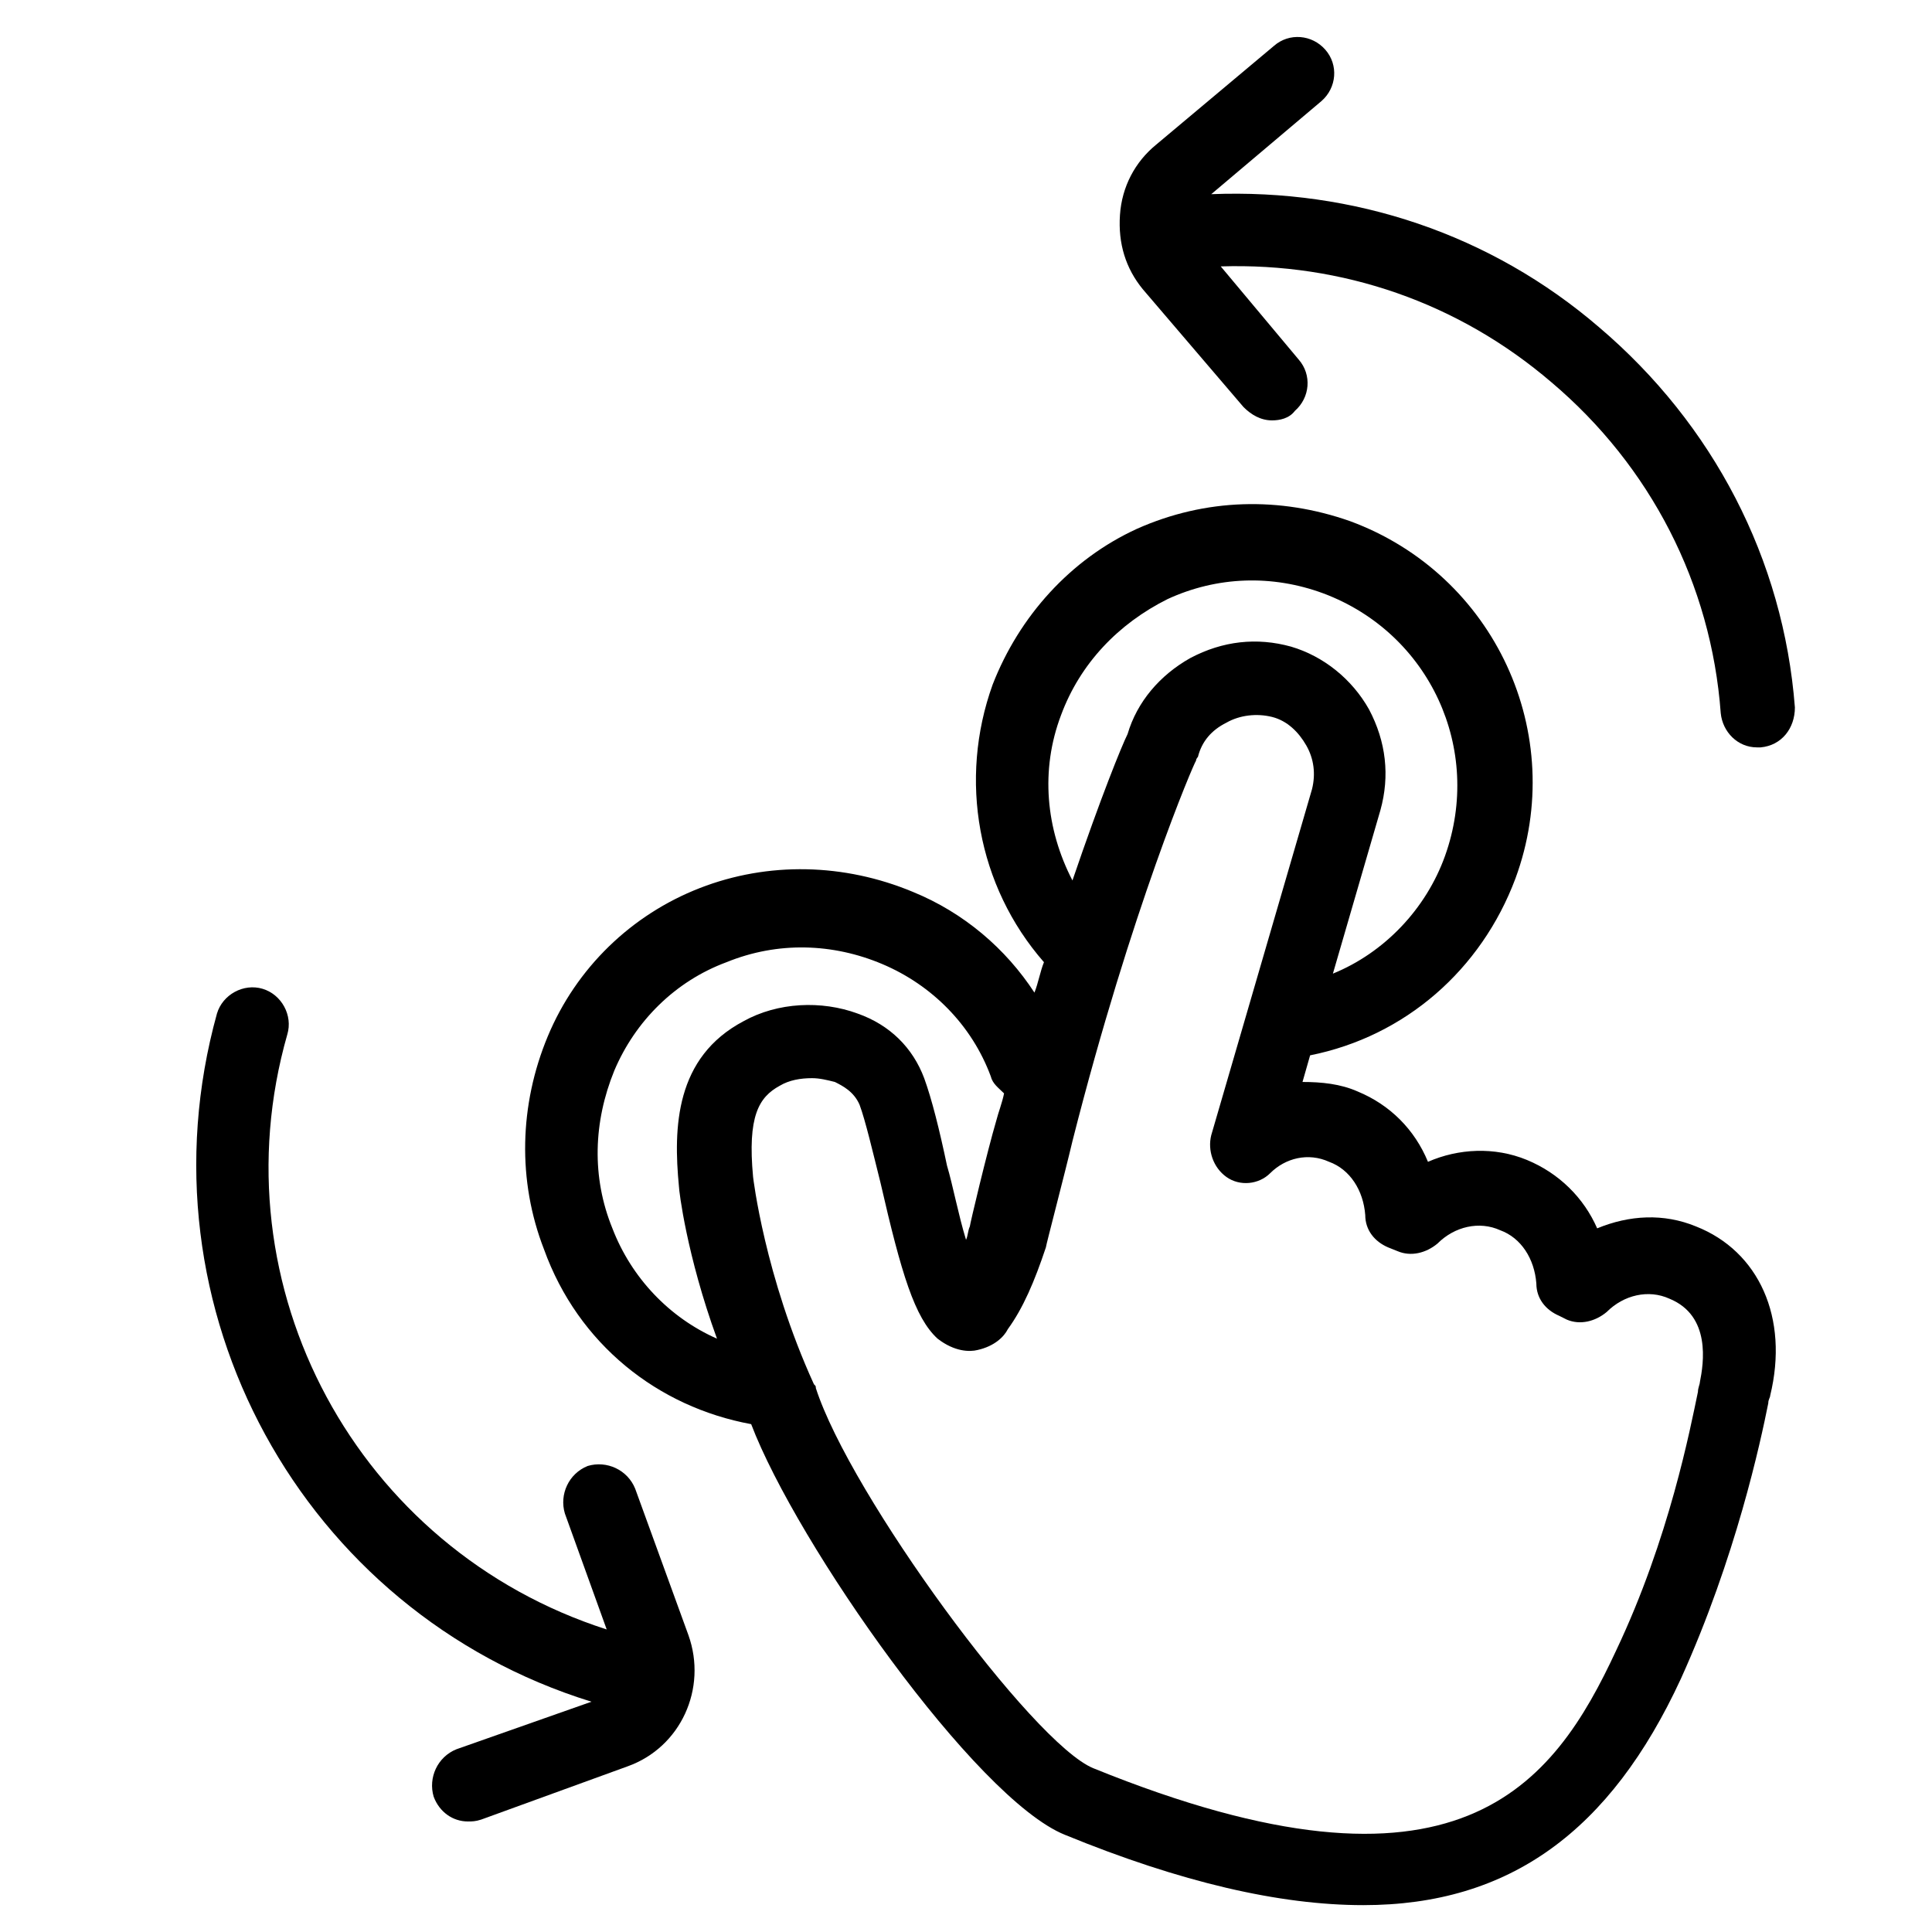
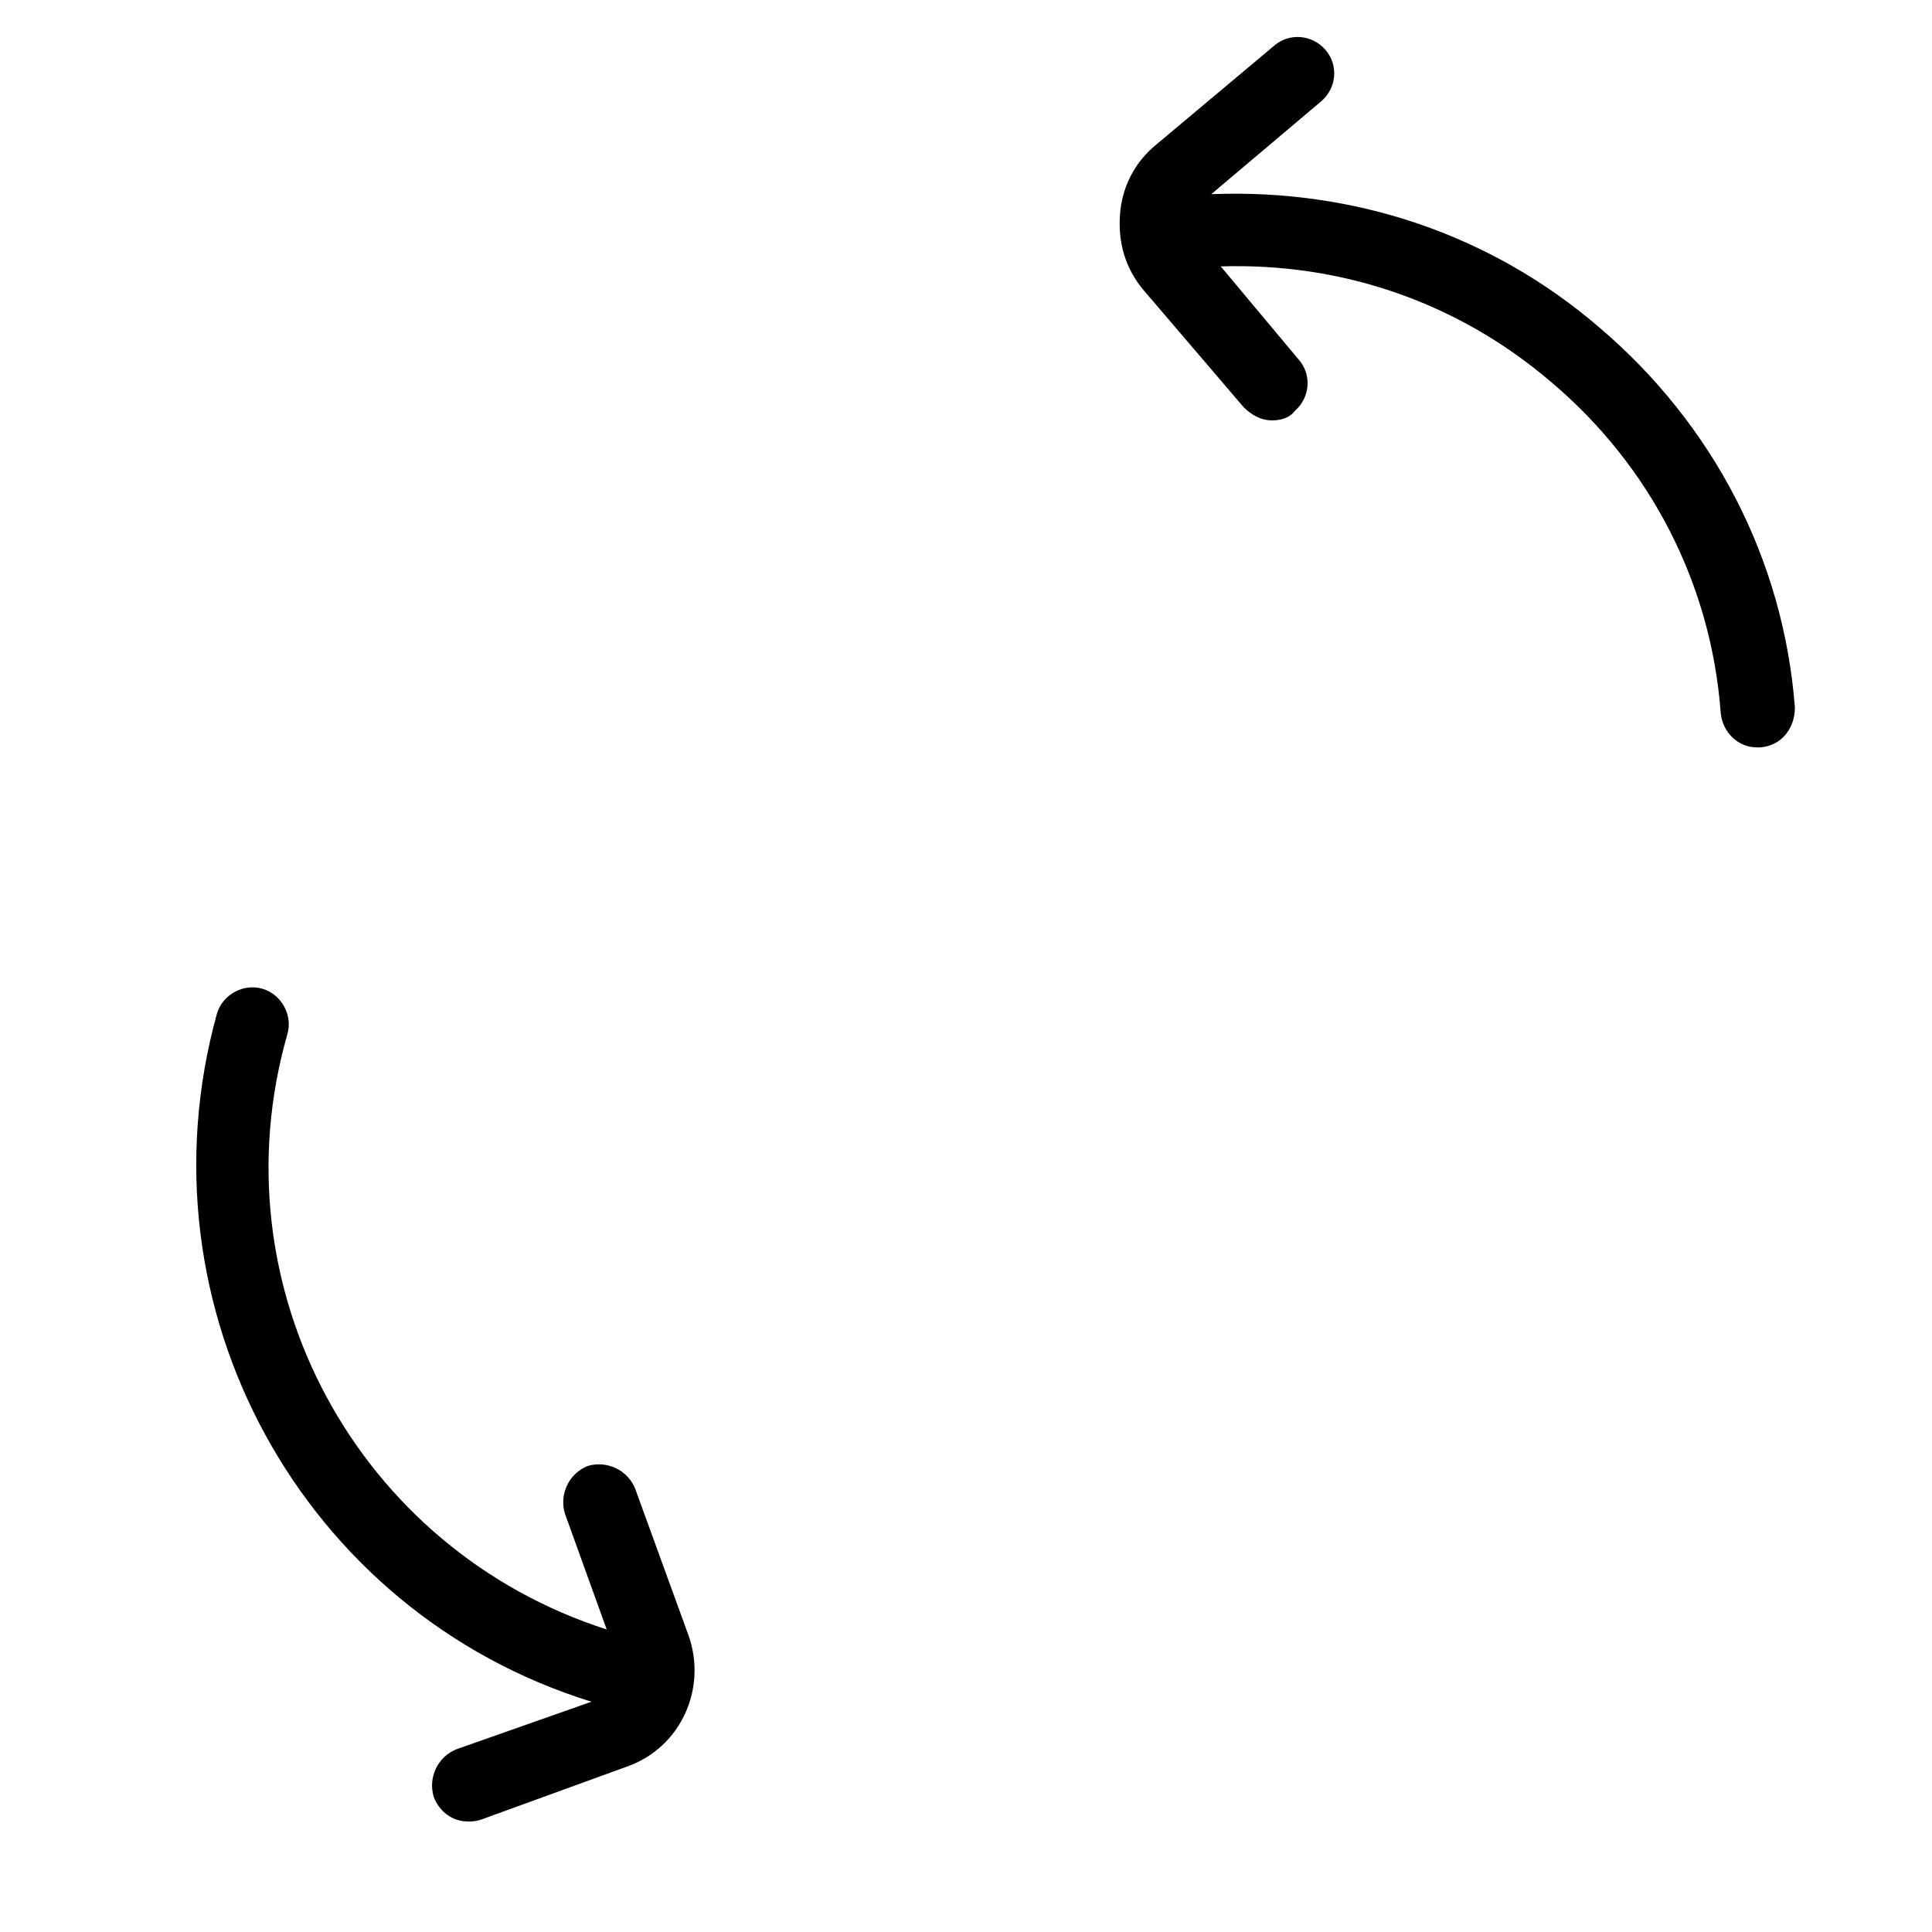
<svg xmlns="http://www.w3.org/2000/svg" fill="#000000" width="800px" height="800px" version="1.1" viewBox="144 144 512 512">
  <g>
-     <path d="m343.07 521.42c12.09 31.738 59.449 99.25 83.129 108.82 30.73 12.594 56.93 18.641 79.098 18.641 38.793 0 65.496-19.648 84.137-59.953 14.609-32.242 21.16-62.977 23.176-73.051 0-1.008 0.504-1.512 0.504-2.016 5.039-20.656-3.023-38.289-19.648-44.84-8.566-3.527-17.633-3.023-26.199 0.504-3.527-8.062-10.078-14.609-18.641-18.137-8.566-3.527-18.137-3.023-26.199 0.504-3.527-8.566-10.078-15.113-18.641-18.641-4.535-2.016-9.574-2.519-14.609-2.519l2.016-7.055c25.191-5.039 45.344-22.672 54.41-46.855 14.105-38.289-5.543-80.609-43.832-94.715-18.641-6.551-38.289-6.047-56.426 2.016-17.633 8.062-31.234 23.176-38.289 41.312-9.07 25.191-4.031 53.402 13.602 73.555-1.008 2.519-1.512 5.543-2.519 8.062-7.559-11.586-18.641-21.16-32.242-26.703-18.137-7.559-38.289-8.062-56.426-1.008-18.137 7.055-32.746 21.16-40.305 39.297s-8.062 38.289-1.008 56.426c9.07 25.191 30.23 41.816 54.914 46.352zm153.16-69.527c5.543 2.016 9.07 7.559 9.574 14.105 0 4.031 2.519 7.055 6.047 8.566l2.519 1.008c3.527 1.512 7.559 0.504 10.578-2.016 4.535-4.535 11.082-6.047 16.625-3.527 5.543 2.016 9.07 7.559 9.574 14.105 0 4.031 2.519 7.055 6.047 8.566l2.016 1.008c3.527 1.512 7.559 0.504 10.578-2.016 4.535-4.535 11.082-6.047 16.625-3.527 11.082 4.535 9.07 17.129 8.062 22.168 0 0.504-0.504 1.512-0.504 2.519-2.016 9.574-7.559 38.793-21.664 68.52-16.625 35.77-41.816 70.535-138.55 31.234-16.121-6.551-64.488-72.547-73.555-100.76 0-0.504 0-0.504-0.504-1.008-13.098-28.719-16.121-54.914-16.121-54.914-1.512-16.121 1.512-21.16 7.055-24.184 2.519-1.512 5.543-2.016 8.566-2.016 2.016 0 4.031 0.504 6.047 1.008 2.016 1.008 5.039 2.519 6.551 6.047 1.512 4.031 3.527 12.594 5.543 20.656 5.543 24.184 9.07 35.77 15.113 41.312 4.535 3.527 8.566 3.527 10.578 3.023 4.535-1.008 7.055-3.527 8.062-5.543 4.031-5.543 7.055-12.594 10.078-21.664 0-0.504 5.039-19.648 7.055-28.215 15.602-61.465 32.23-100.26 32.734-100.76 0-0.504 0.504-1.008 0.504-1.008 1.008-4.031 3.527-7.055 7.559-9.07 3.527-2.016 8.062-2.519 12.09-1.512 4.031 1.008 7.055 4.031 9.07 7.559 2.016 3.527 2.519 7.559 1.512 11.586l-26.703 91.691c-1.008 4.031 0.504 8.566 4.031 11.082 3.527 2.519 8.566 2.016 11.586-1.008 4.027-4.023 10.074-5.535 15.617-3.016zm-71.039-118.39c5.039-13.602 15.113-24.184 28.215-30.73 13.098-6.047 27.711-6.551 41.312-1.512 28.215 10.578 42.32 41.312 32.242 69.527-5.039 14.105-16.121 25.695-29.727 31.234l12.594-43.328c2.519-9.07 1.512-18.137-3.023-26.703-4.535-8.062-12.09-14.105-20.656-16.625-9.07-2.519-18.137-1.512-26.703 3.023-8.062 4.535-14.105 11.586-16.625 20.152-1.512 3.023-7.055 16.625-14.609 38.793-7.047-13.605-8.559-29.223-3.019-43.832zm-118.39 94.211c5.543-13.098 16.121-23.68 29.727-28.719 13.602-5.543 28.215-5.039 41.312 0.504 13.098 5.543 23.68 16.121 28.719 29.727 0.504 2.016 2.016 3.023 3.527 4.535-0.504 2.519-1.512 5.039-2.016 7.055-2.519 8.566-7.055 27.711-7.055 28.215-0.504 1.008-0.504 2.519-1.008 3.527-2.016-6.551-3.527-14.609-5.039-19.648-2.016-9.574-4.031-17.633-6.047-23.176-3.023-8.062-9.07-14.105-17.633-17.129-9.574-3.527-21.16-3.023-30.23 2.016-18.137 9.574-18.641 28.215-17.129 43.832 0 1.008 2.016 18.137 10.078 40.305-12.594-5.543-22.672-16.121-27.711-29.223-5.543-13.605-5.039-28.215 0.504-41.82z" />
    <path d="m473.55 251.88c2.016 2.016 4.535 3.527 7.559 3.527 2.016 0 4.535-0.504 6.047-2.519 4.031-3.527 4.535-9.574 1.008-13.602l-20.656-24.688c32.242-1.008 62.977 9.574 87.664 30.73 26.199 22.168 42.32 53.402 44.84 87.664 0.504 5.039 4.535 9.07 9.574 9.07h1.008c5.543-0.504 9.07-5.039 9.07-10.578-3.023-39.297-21.664-75.066-51.891-100.76-28.719-24.688-64.992-36.777-102.78-35.266l29.223-24.688c4.031-3.527 4.535-9.574 1.008-13.602-3.539-4.035-9.586-4.539-13.613-1.012l-31.238 26.195c-5.543 4.535-9.07 11.082-9.574 18.641-0.504 7.559 1.512 14.105 6.047 19.648z" />
    <path d="m300.75 594.97-35.77 12.594c-5.039 2.016-7.559 7.559-6.047 12.594 1.512 4.031 5.039 6.551 9.07 6.551 1.008 0 2.016 0 3.527-0.504l38.793-14.105c14.105-5.039 21.16-20.656 16.121-34.762l-14.105-38.793c-2.016-5.039-7.559-7.559-12.594-6.047-5.039 2.016-7.559 7.559-6.047 12.594l11.082 30.73c-66-21.16-103.79-90.688-84.641-157.69 1.512-5.039-1.512-10.578-6.551-12.09-5.039-1.512-10.578 1.512-12.09 6.551-21.664 78.09 22.672 158.7 99.25 182.38z" />
  </g>
</svg>